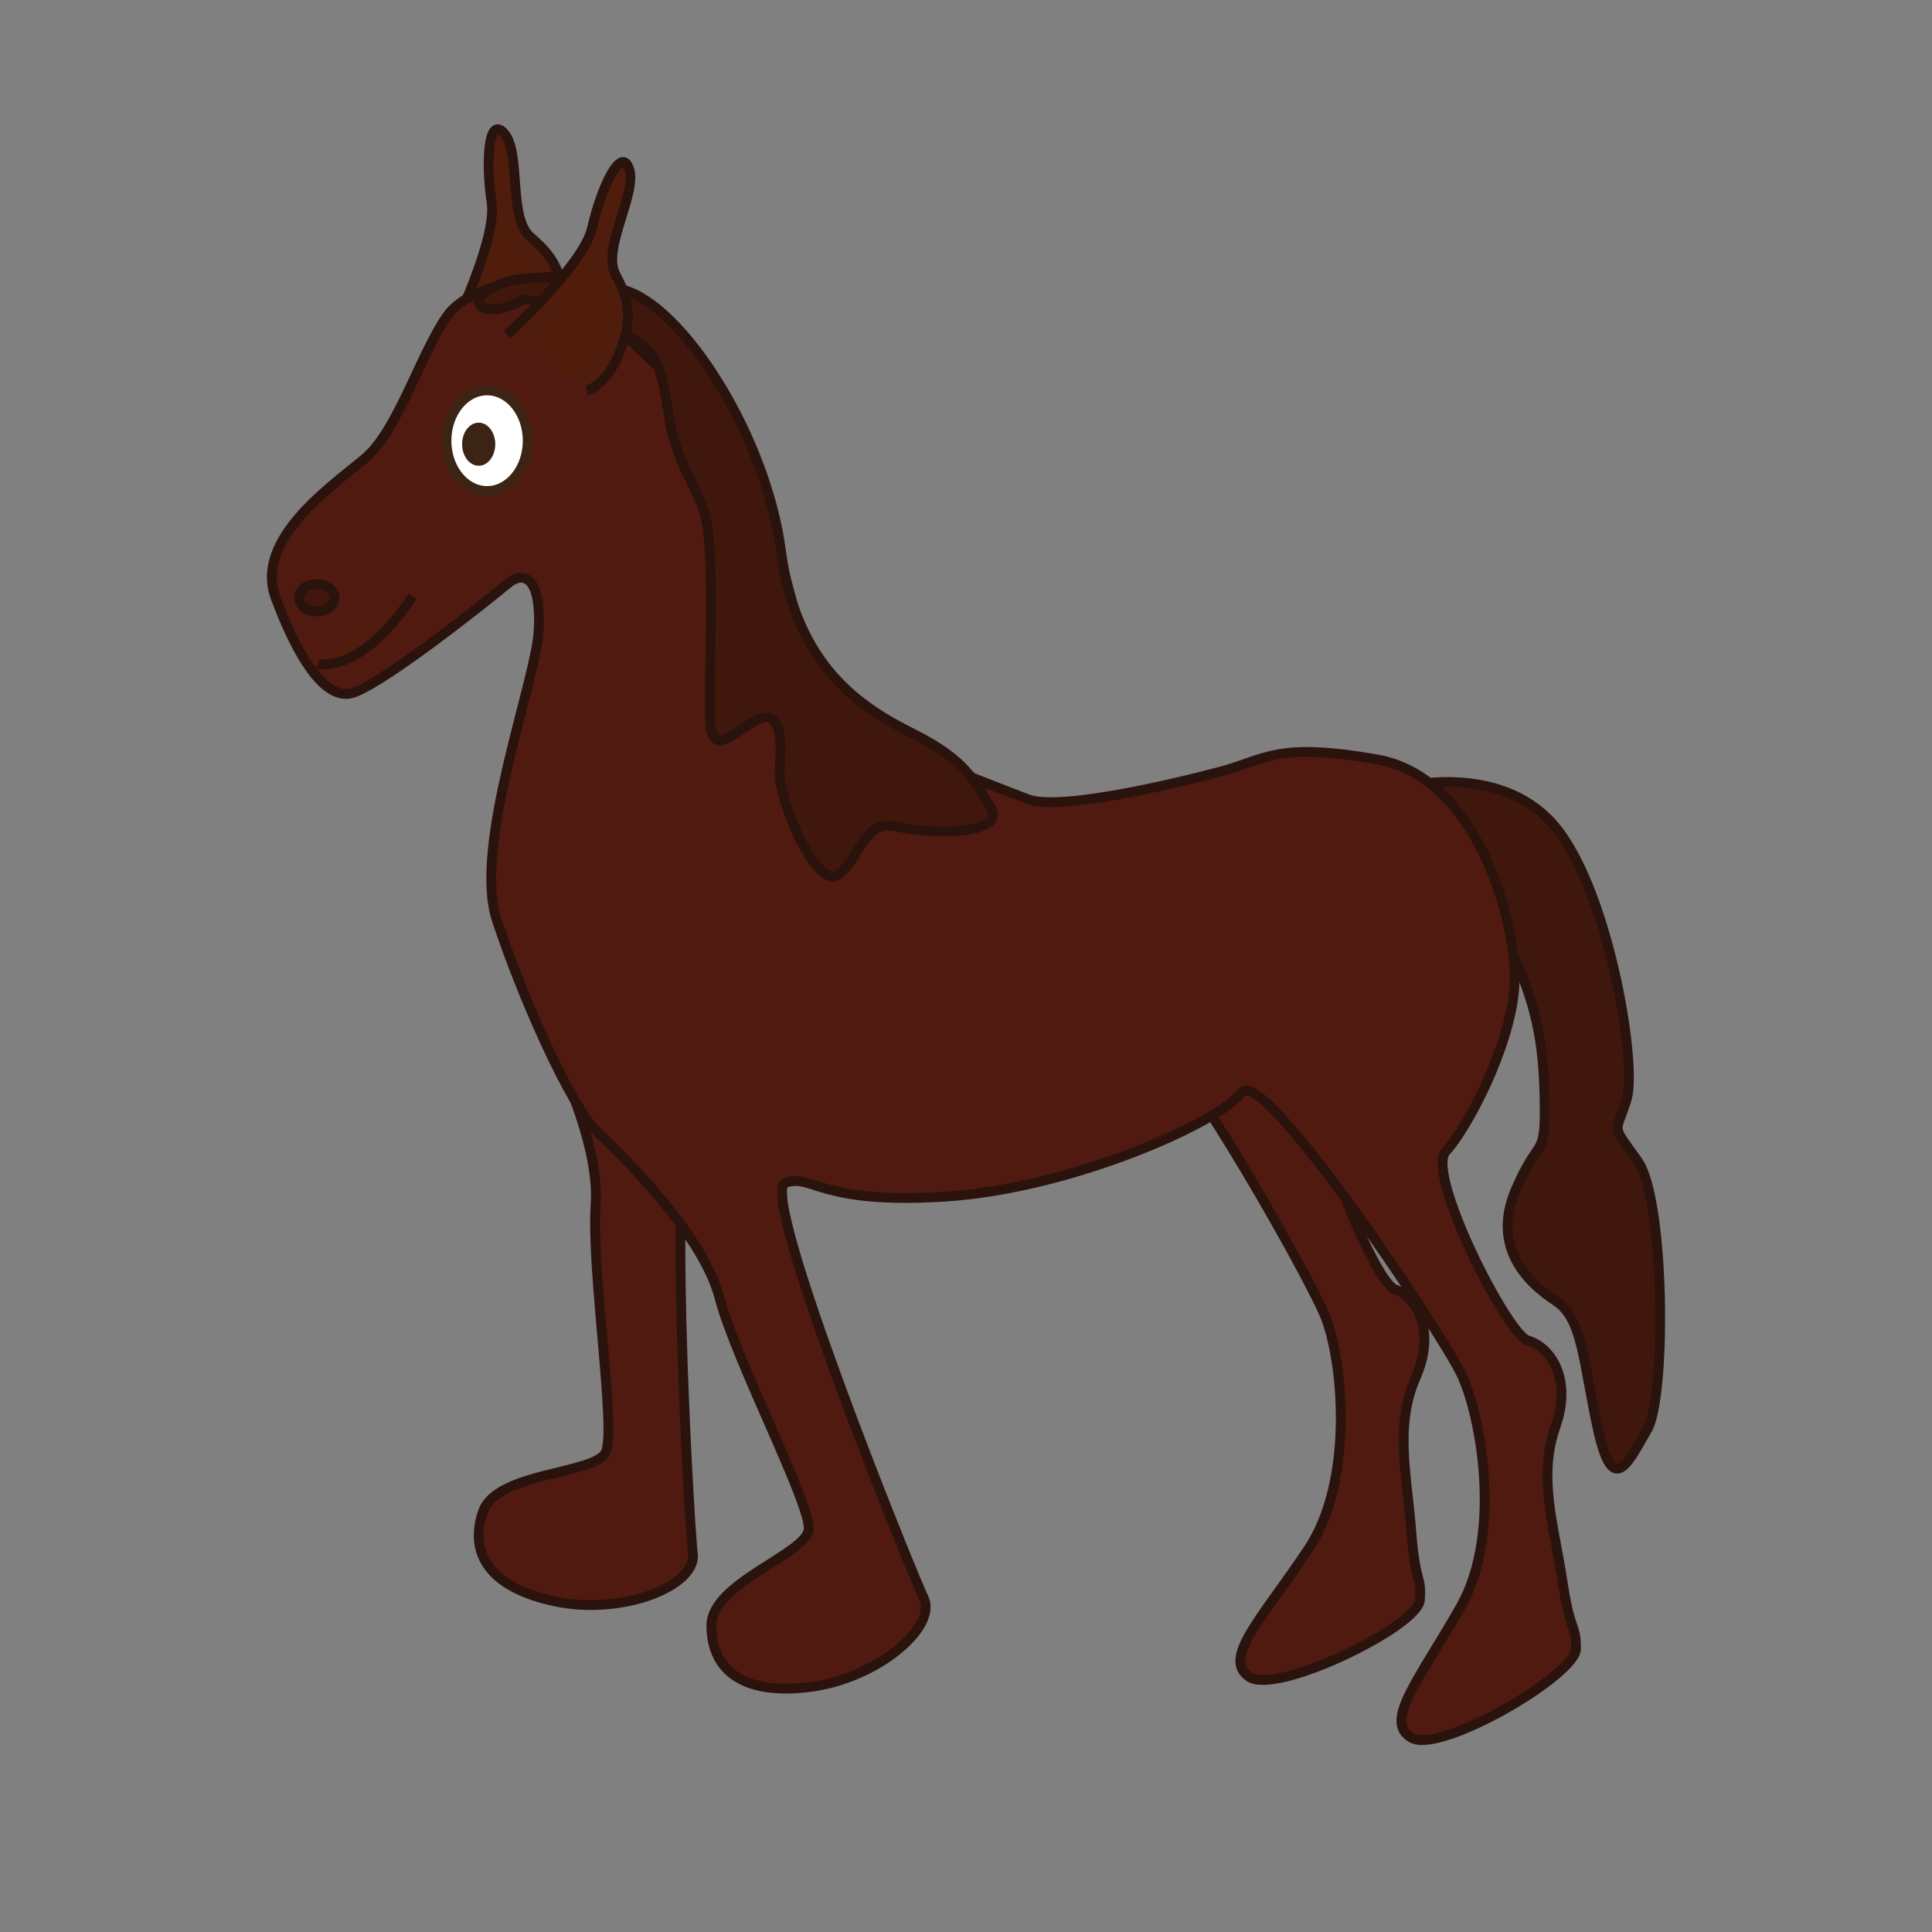
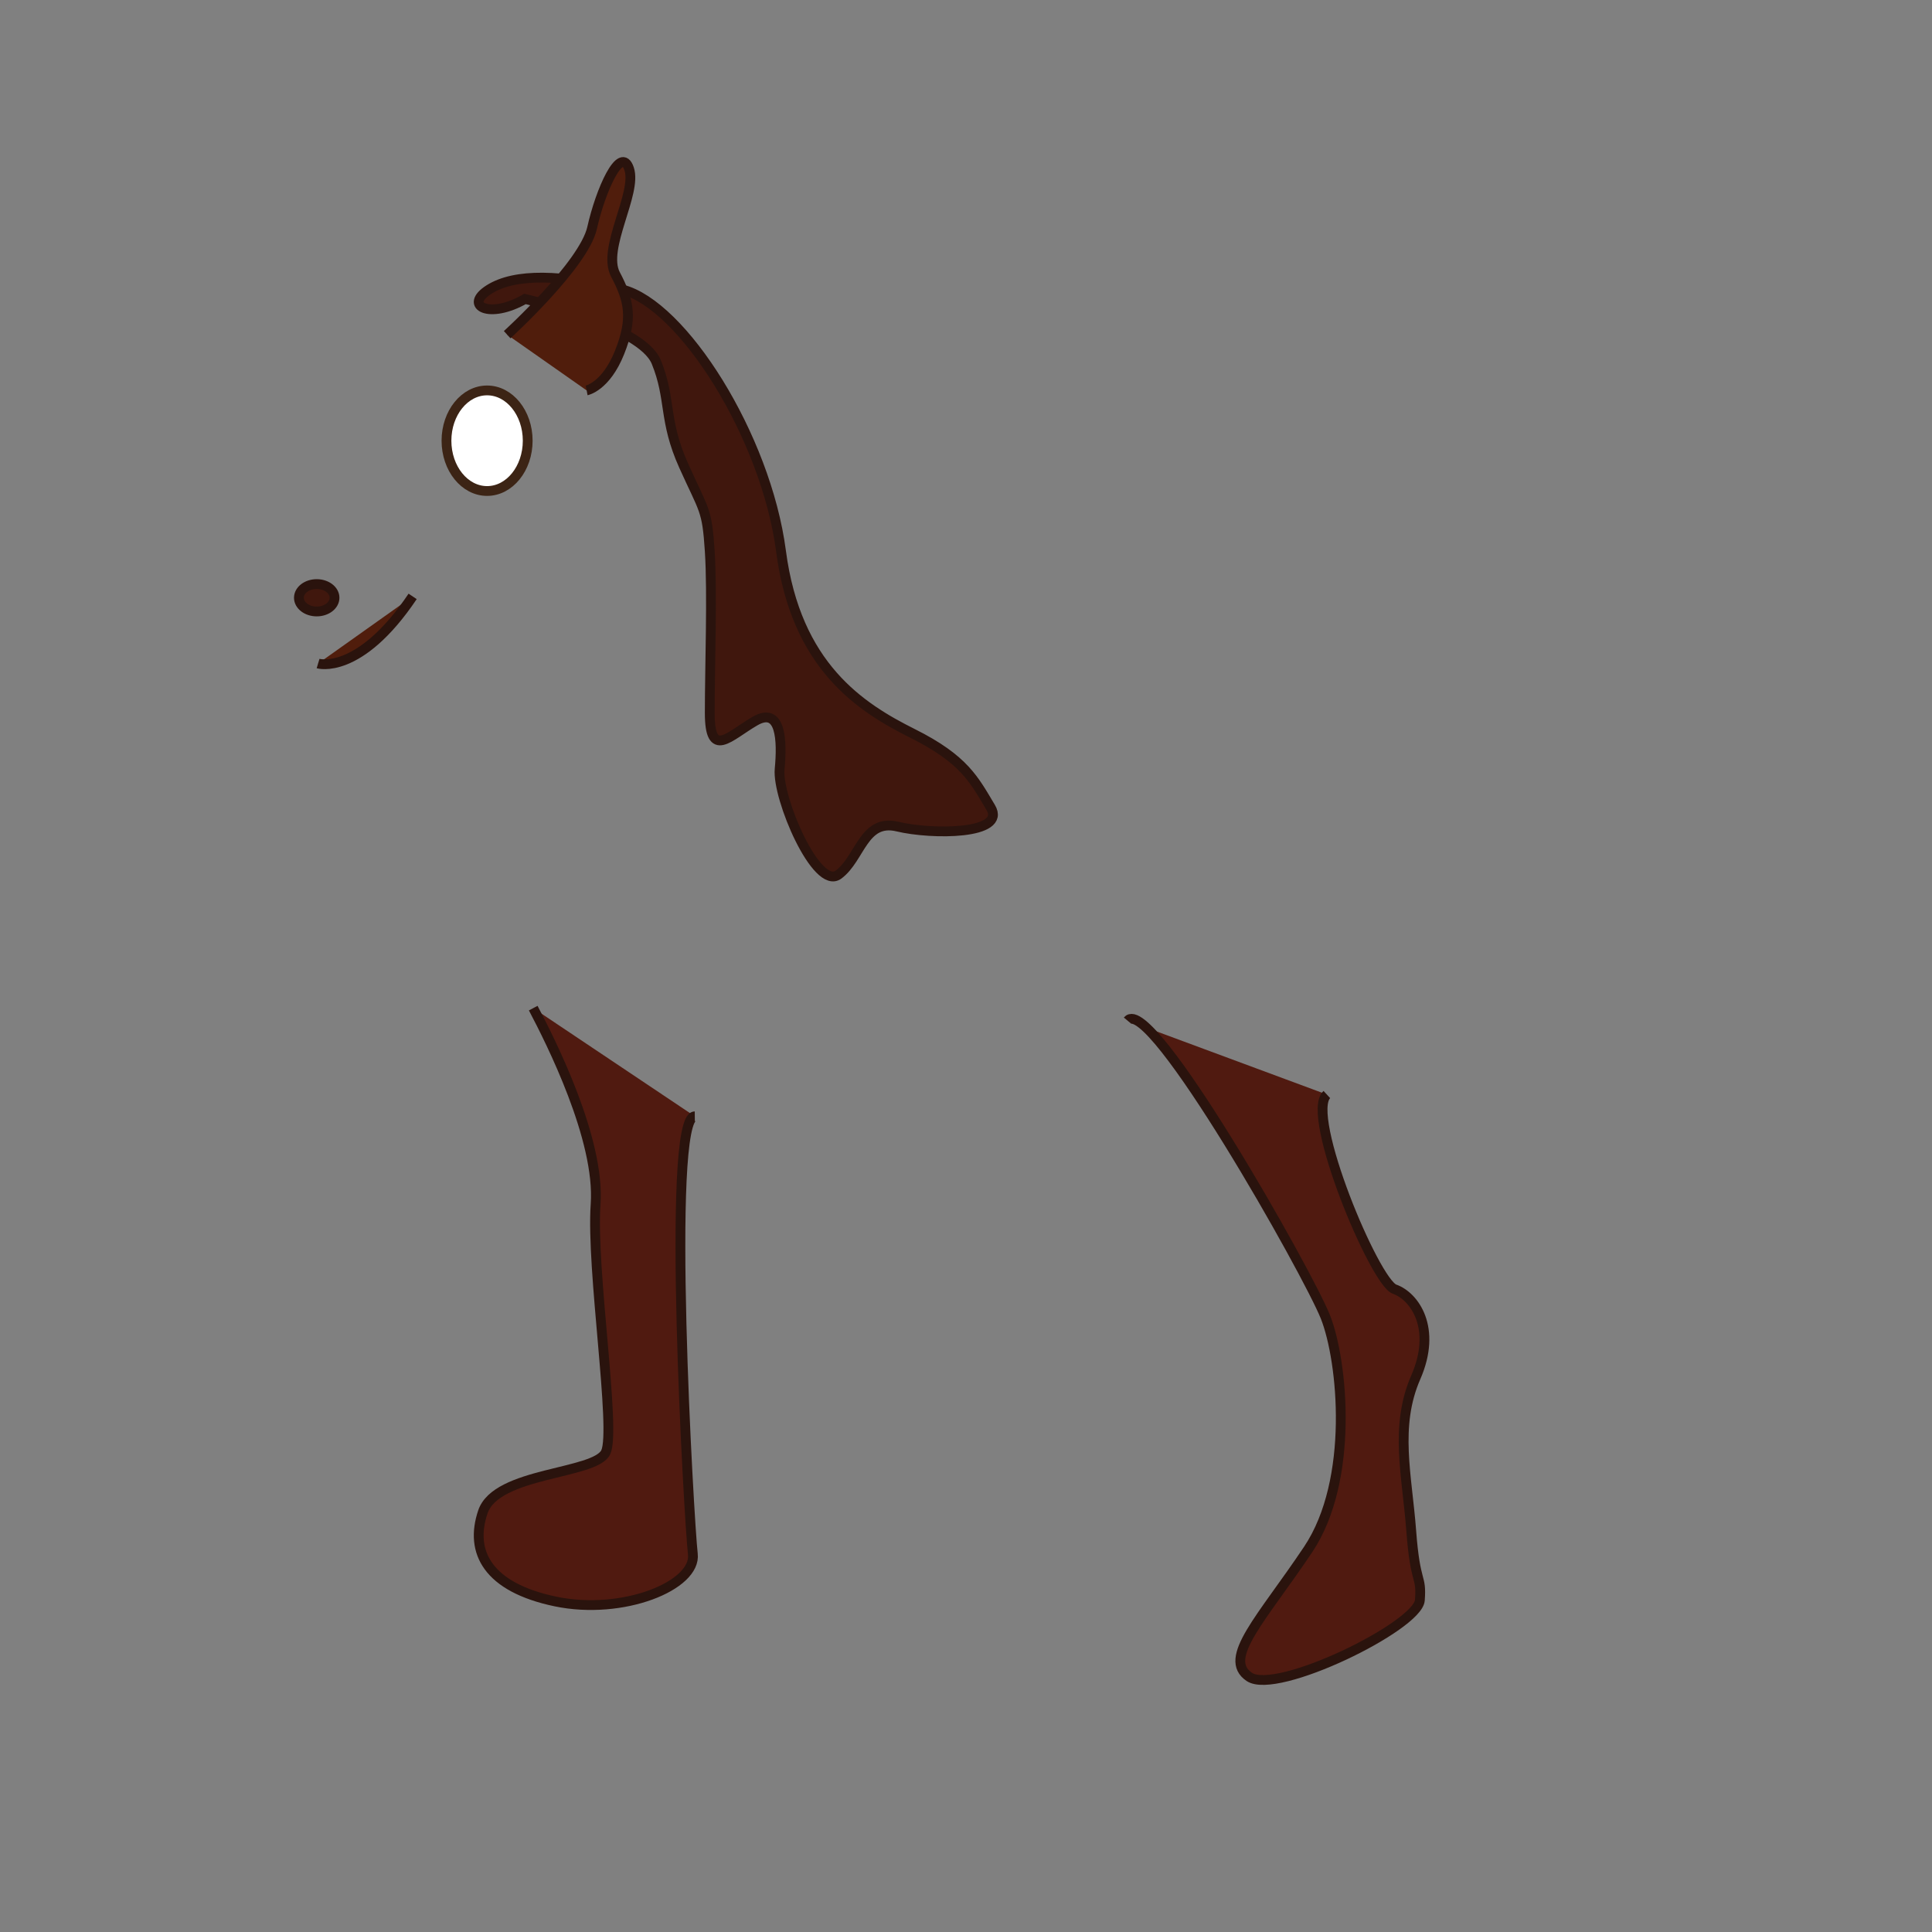
<svg xmlns="http://www.w3.org/2000/svg" version="1.1" id="Layer_1" x="0px" y="0px" width="500px" height="500px" viewBox="0 0 500 500" enable-background="new 0 0 500 500" xml:space="preserve">
  <rect x="0" y="0" width="500" height="500" fill="#808080" stroke="none" />
  <g id="Layer_1_copy_30">
    <path fill="#501A10" stroke="#2A130D" stroke-width="2.535" stroke-miterlimit="10" d="M291.818,264.146   c5.855-7.033,46.716,65.34,51.208,76.697c4.493,11.358,7.539,42.165-4.462,60.127c-12.004,17.953-22.362,28.209-15.254,33.005   c7.111,4.798,43.648-13.124,44.148-19.839c0.499-6.716-1.156-3.642-2.229-17.945c-1.072-14.305-4.394-27,1.172-39.741   c5.568-12.743-0.354-21.011-5.485-22.812c-5.132-1.803-23.256-45.111-17.529-50.375" />
-     <path fill="#40170D" stroke="#2A130D" stroke-width="2.535" stroke-miterlimit="10" d="M363.188,203.642   c0,0,24.47-6.383,38.652,9.575c14.186,15.958,21.989,62.061,19.151,71.281c-2.839,9.221-4.252,6.027,2.838,15.959   c7.089,9.93,7.446,60.996,2.479,69.508s-8.863,17.732-12.767,0c-3.901-17.732-3.896-28.727-10.991-33.336   c-7.096-4.609-16.67-13.83-10.286-28.727c6.384-14.895,7.801-7.09,7.447-24.469c-0.354-17.377-3.546-26.6-9.575-39.72   C384.106,230.595,352.905,212.862,363.188,203.642z" />
    <path fill="#501A10" stroke="#2A130D" stroke-width="2.535" stroke-miterlimit="10" d="M137.999,260.902   c4.555,8.658,17.339,33.947,16.143,50.763c-1.193,16.813,5.352,58.338,2.635,64.153c-2.719,5.818-28.289,5.043-31.809,15.453   c-3.525,10.414,1.296,19.527,18.758,23.188c17.459,3.661,36.556-4.103,35.583-12.292c-0.973-8.191-7.012-113.188,0.503-113.268" />
-     <path fill="#501D0C" stroke="#2A130D" stroke-width="2.535" stroke-miterlimit="10" d="M116.875,86.076   c0,0,11.87-24.095,10.349-33.785c-1.521-9.691-0.98-22.859,3.336-17.695c4.315,5.164,0.924,21.739,6.688,26.711   c5.761,4.975,8.441,8.877,8.383,18.427c-0.062,9.548-4.336,12.246-4.336,12.246" />
-     <path fill="#501A10" stroke="#2A130D" stroke-width="2.535" stroke-miterlimit="10" d="M145.7,71.479   c0,0-23.168,0.238-30.154,10.524c-6.985,10.286-12.655,29.436-20.991,36.528c-8.337,7.092-28.908,20.918-23.23,36.17   c5.676,15.251,12.409,25.891,19.149,24.827c6.741-1.064,36.169-24.471,40.781-28.372c4.613-3.9,8.864-1.242,8.157,11.969   c-0.706,13.211-17.118,55.767-10.863,74.917c6.255,19.149,19.026,48.228,26.115,54.966c7.09,6.738,27.304,26.602,31.56,42.911   c4.256,16.312,23.764,53.548,23.053,59.933c-0.712,6.383-25.18,13.834-25.18,24.826s7.488,18.086,25.2,15.958   s33.313-15.604,29.768-23.052c-3.544-7.447-42.912-104.971-35.818-107.454c7.094-2.481,8.511,5.673,41.491,3.545   c32.981-2.127,71.281-19.503,76.6-26.95c5.32-7.447,51.426,61.703,56.745,72.697c5.318,10.995,10.638,41.492,0,60.289   c-10.64,18.797-20.215,29.789-12.767,34.044c7.446,4.256,42.555-16.314,42.555-23.052s-1.421-3.541-3.549-17.729   c-2.127-14.188-6.379-26.603-1.771-39.722c4.607-13.12-1.908-20.926-7.161-22.343s-26.53-43.266-21.211-48.939   c5.319-5.672,16.669-26.89,17.732-42.522c1.062-15.634-9.227-54.288-35.466-58.898c-26.24-4.611-28.726,0-40.781,3.191   c-12.056,3.192-41.509,10.18-49.649,7.092c-8.142-3.088-52.484-20.214-53.548-23.405c-1.063-3.192-17.367-64.897-17.367-64.897   L145.7,71.479z" />
    <ellipse fill="#FFFFFF" stroke="#3C2415" stroke-width="2.535" stroke-miterlimit="10" cx="126.058" cy="114.055" rx="10.512" ry="13.016" />
-     <ellipse fill="#3C2415" cx="123.885" cy="114.961" rx="4.291" ry="5.579" />
    <path fill="#501D0C" stroke="#2A130D" stroke-width="2.535" stroke-miterlimit="10" d="M82.319,171.725   c0,0,10.64,3.192,24.47-17.377" />
    <path fill="#40170D" stroke="#2A130D" stroke-width="2.535" stroke-miterlimit="10" d="M86.575,154.701   c0,1.959-2.065,3.547-4.608,3.547c-2.547,0-4.612-1.587-4.612-3.547c0-1.958,2.065-3.545,4.612-3.545   C84.51,151.156,86.575,152.743,86.575,154.701z" />
    <path fill="#40170D" stroke="#2A130D" stroke-width="2.535" stroke-miterlimit="10" d="M135.863,77.369   c0,0,30.088,6.762,33.991,16.337c3.902,9.575,1.773,15.013,7.094,26.834c5.319,11.821,6.025,11.11,6.736,22.105   c0.71,10.994,0,29.791,0,41.847c0,12.056,4.962,6.03,11.703,2.127c6.74-3.902,7.089,4.964,6.383,12.412   c-0.706,7.447,9.579,31.562,15.252,27.306s6.425-14.54,15.269-12.412c8.844,2.128,28.352,2.13,24.096-4.964   c-4.256-7.094-6.736-12.411-20.215-19.15c-13.477-6.739-30.141-17.378-34.044-47.167c-3.902-29.789-25.533-63.832-41.139-67.734   c-15.604-3.902-27.665-4.256-34.401,0C119.852,79.167,126.716,82.666,135.863,77.369z" />
    <path fill="#501D0C" stroke="#2A130D" stroke-width="2.535" stroke-miterlimit="10" d="M131.255,86.614   c0,0,19.86-18.086,21.988-27.661c2.128-9.575,7.447-21.633,9.575-15.25c2.128,6.383-7.09,20.571-3.545,27.308   c3.545,6.736,4.612,11.349,1.064,20.213c-3.55,8.865-8.513,9.814-8.513,9.814" />
  </g>
</svg>